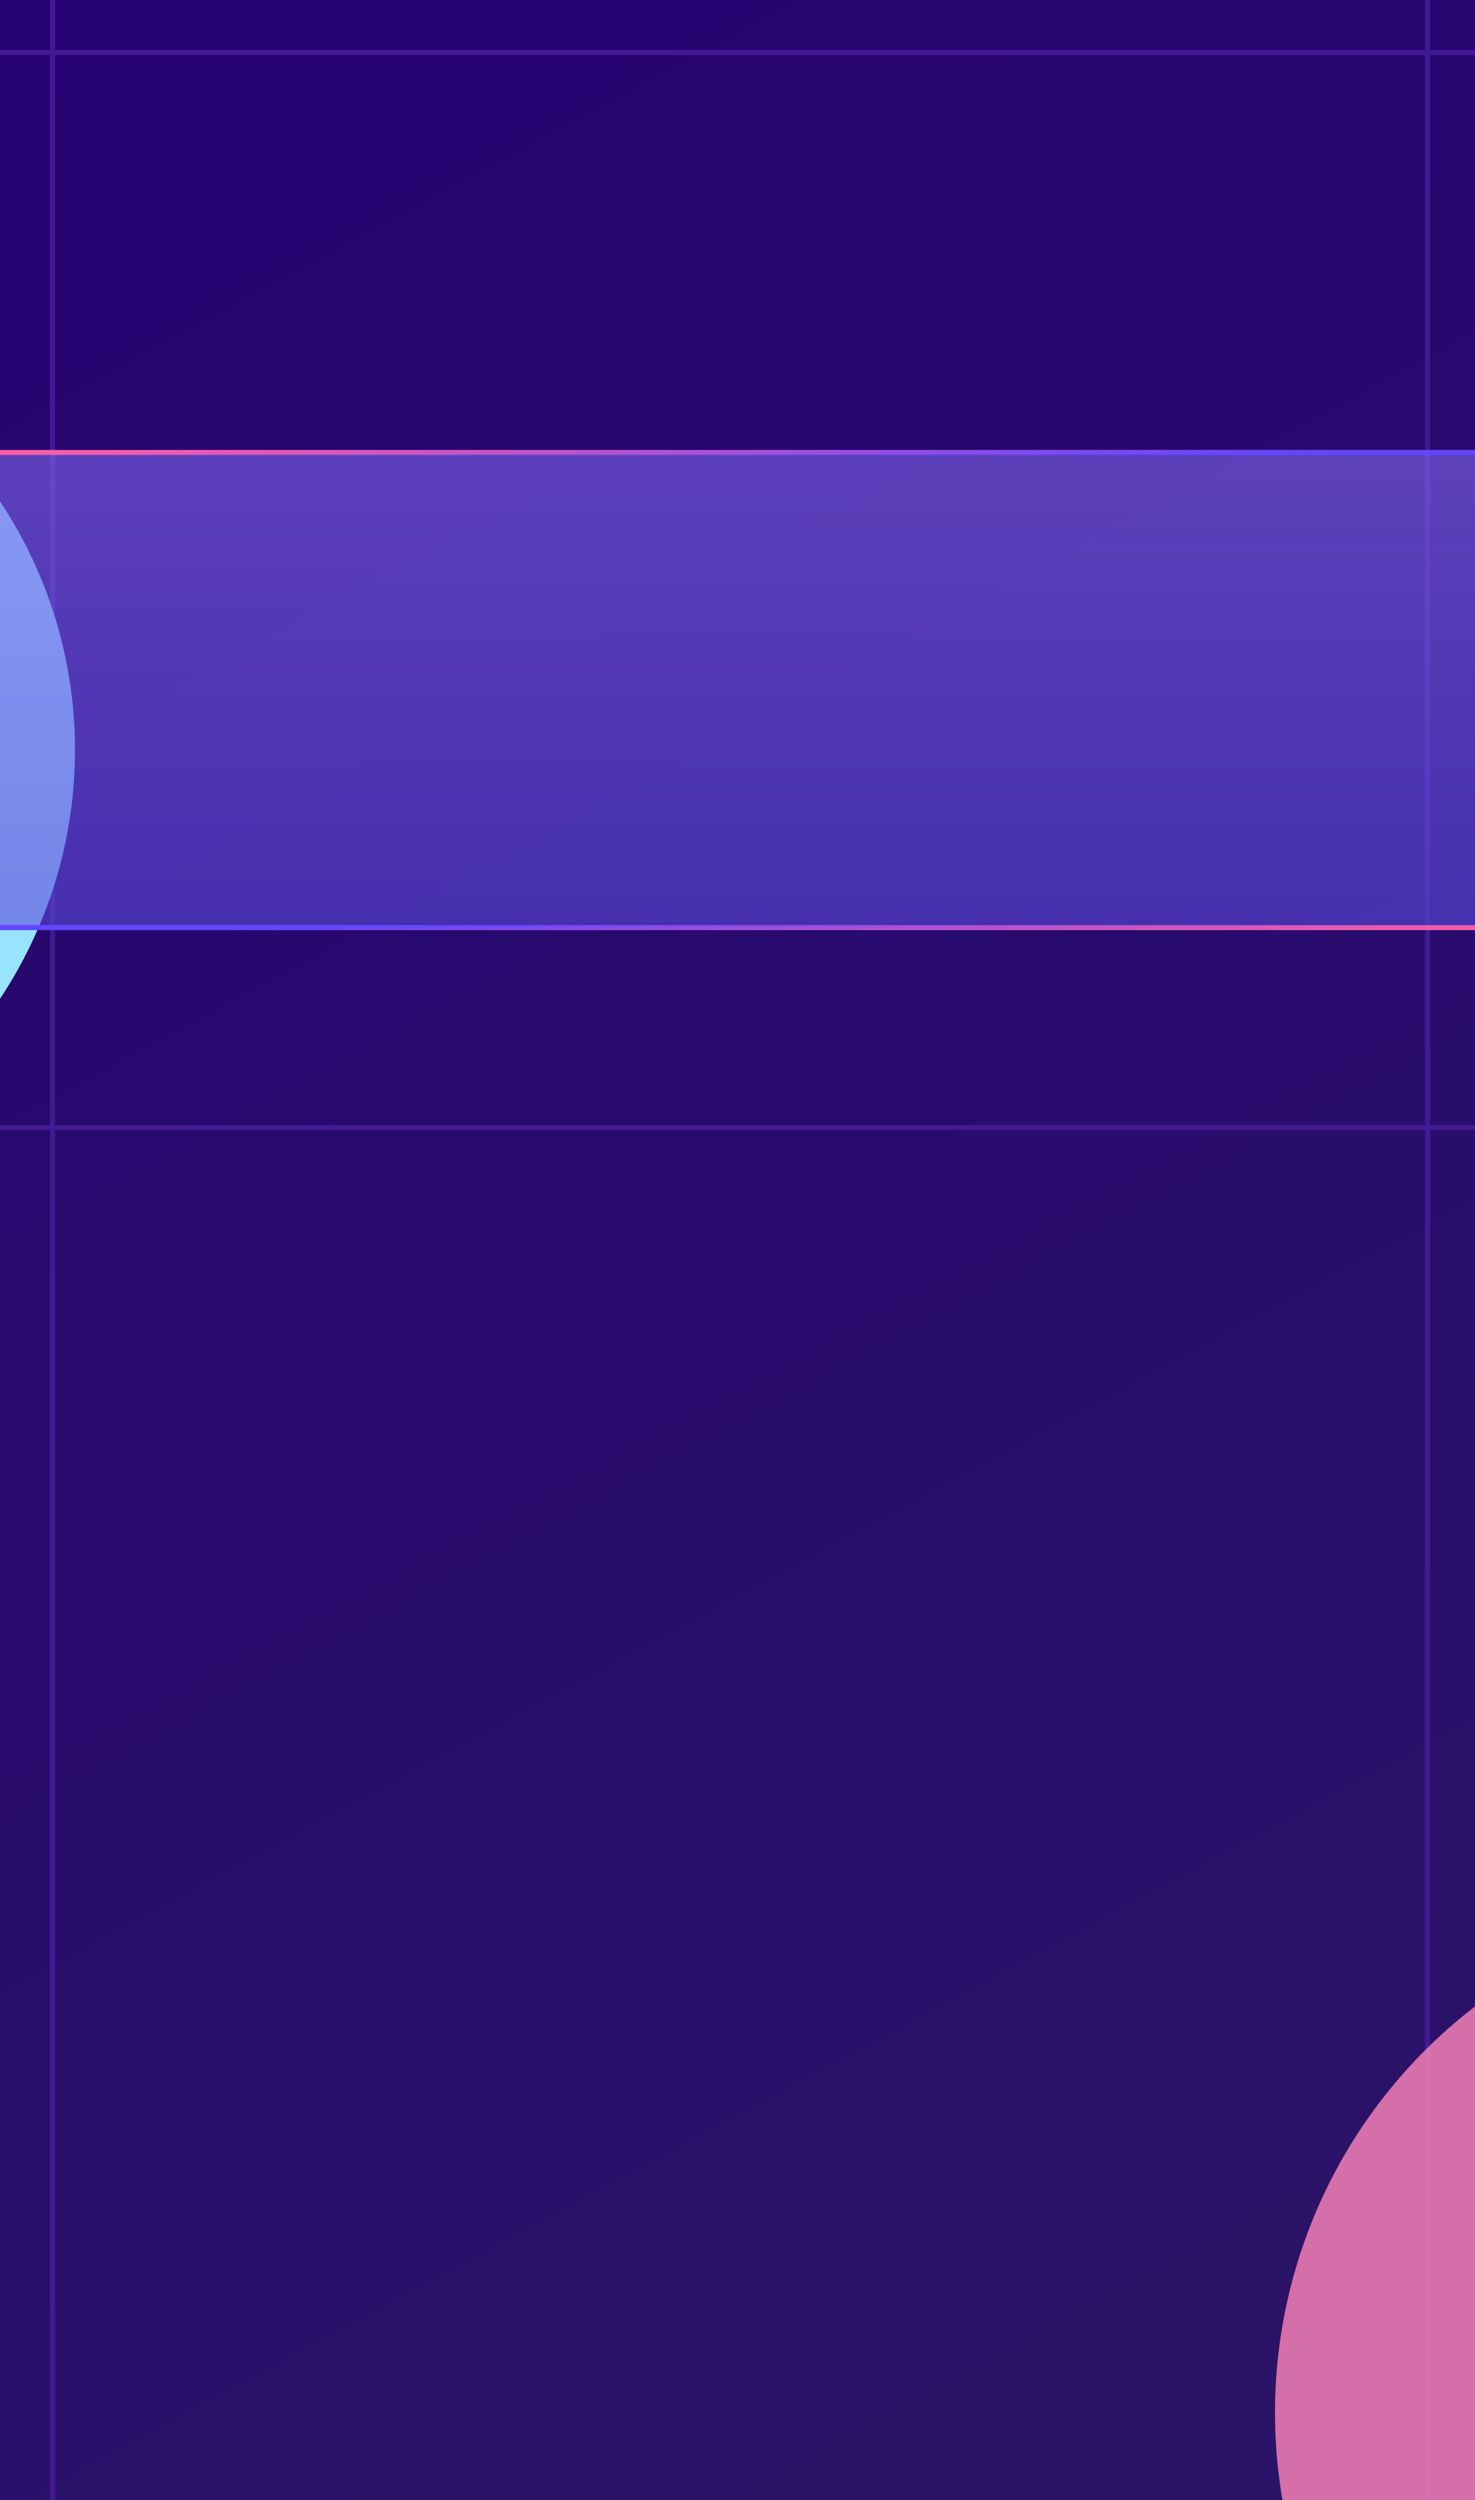
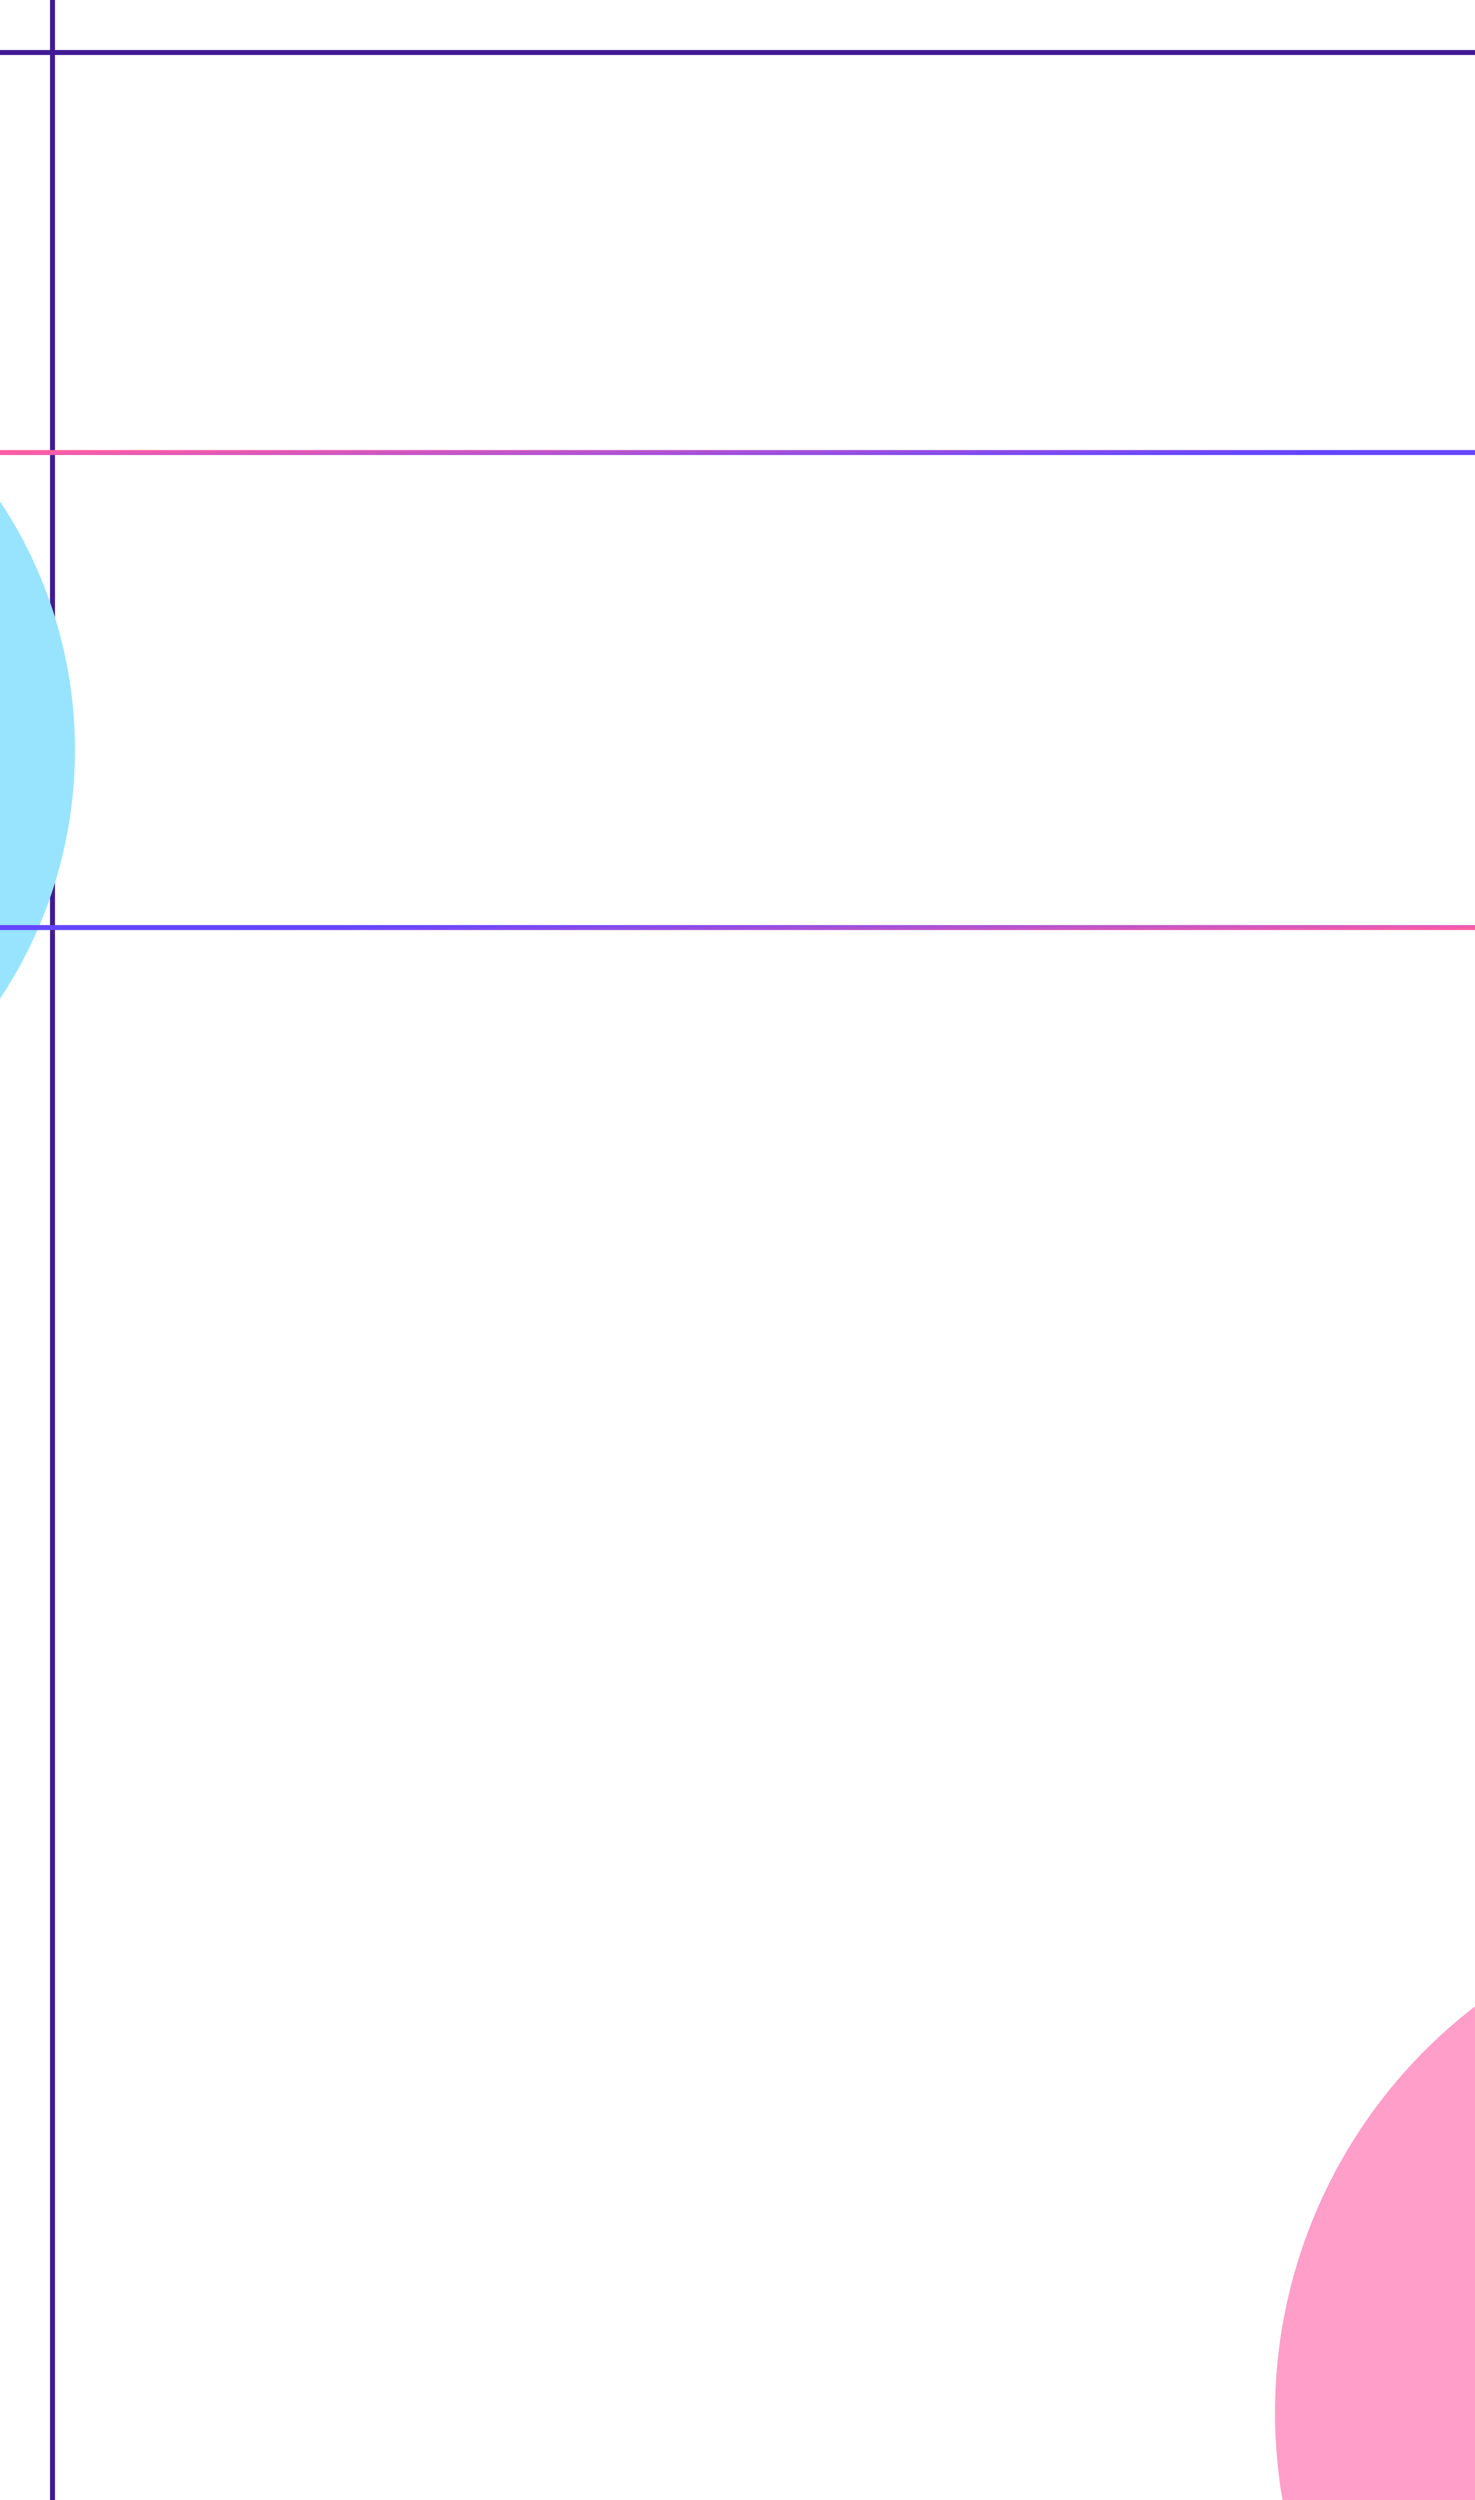
<svg xmlns="http://www.w3.org/2000/svg" width="295" height="500" viewBox="0 0 295 500" fill="none">
  <g clip-path="url(#clip0_8014_7432)">
-     <rect width="295" height="500" fill="url(#paint0_linear_8014_7432)" />
    <rect x="10" width="1" height="520" fill="#421A94" />
-     <rect x="285" width="1" height="520" fill="#421A94" />
    <rect y="10" width="295" height="1" fill="#421A94" />
-     <rect y="225" width="295" height="1" fill="#421A94" />
    <g opacity="0.8" filter="url(#filter0_f_8014_7432)">
      <circle cx="357.5" cy="482.5" r="102.5" fill="#FF86BA" />
    </g>
    <g filter="url(#filter1_f_8014_7432)">
      <circle cx="-75" cy="150" r="90" fill="#98E4FF" />
    </g>
-     <rect width="295" height="96" transform="translate(0 90)" fill="url(#paint1_linear_8014_7432)" fill-opacity="0.6" />
    <rect y="90" width="295" height="1" fill="url(#paint2_linear_8014_7432)" />
    <rect y="185" width="295" height="1" fill="url(#paint3_linear_8014_7432)" />
  </g>
  <defs>
    <filter id="filter0_f_8014_7432" x="-95" y="30" width="905" height="905" filterUnits="userSpaceOnUse" color-interpolation-filters="sRGB">
      <feFlood flood-opacity="0" result="BackgroundImageFix" />
      <feBlend mode="normal" in="SourceGraphic" in2="BackgroundImageFix" result="shape" />
      <feGaussianBlur stdDeviation="175" result="effect1_foregroundBlur_8014_7432" />
    </filter>
    <filter id="filter1_f_8014_7432" x="-365" y="-140" width="580" height="580" filterUnits="userSpaceOnUse" color-interpolation-filters="sRGB">
      <feFlood flood-opacity="0" result="BackgroundImageFix" />
      <feBlend mode="normal" in="SourceGraphic" in2="BackgroundImageFix" result="shape" />
      <feGaussianBlur stdDeviation="100" result="effect1_foregroundBlur_8014_7432" />
    </filter>
    <linearGradient id="paint0_linear_8014_7432" x1="0" y1="0" x2="275.168" y2="510.686" gradientUnits="userSpaceOnUse">
      <stop stop-color="#270273" />
      <stop offset="1" stop-color="#2B1567" />
    </linearGradient>
    <linearGradient id="paint1_linear_8014_7432" x1="147.5" y1="0" x2="147.5" y2="96" gradientUnits="userSpaceOnUse">
      <stop stop-color="#7F67ED" />
      <stop offset="1" stop-color="#5948D8" />
    </linearGradient>
    <linearGradient id="paint2_linear_8014_7432" x1="28.465" y1="90" x2="28.572" y2="95.754" gradientUnits="userSpaceOnUse">
      <stop stop-color="#FF5EA3" />
      <stop offset="0.81" stop-color="#6446FF" />
    </linearGradient>
    <linearGradient id="paint3_linear_8014_7432" x1="28.465" y1="185" x2="28.572" y2="190.754" gradientUnits="userSpaceOnUse">
      <stop offset="0.21" stop-color="#6446FF" />
      <stop offset="1" stop-color="#FF5EA3" />
    </linearGradient>
    <clipPath id="clip0_8014_7432">
      <rect width="295" height="500" fill="white" />
    </clipPath>
  </defs>
</svg>